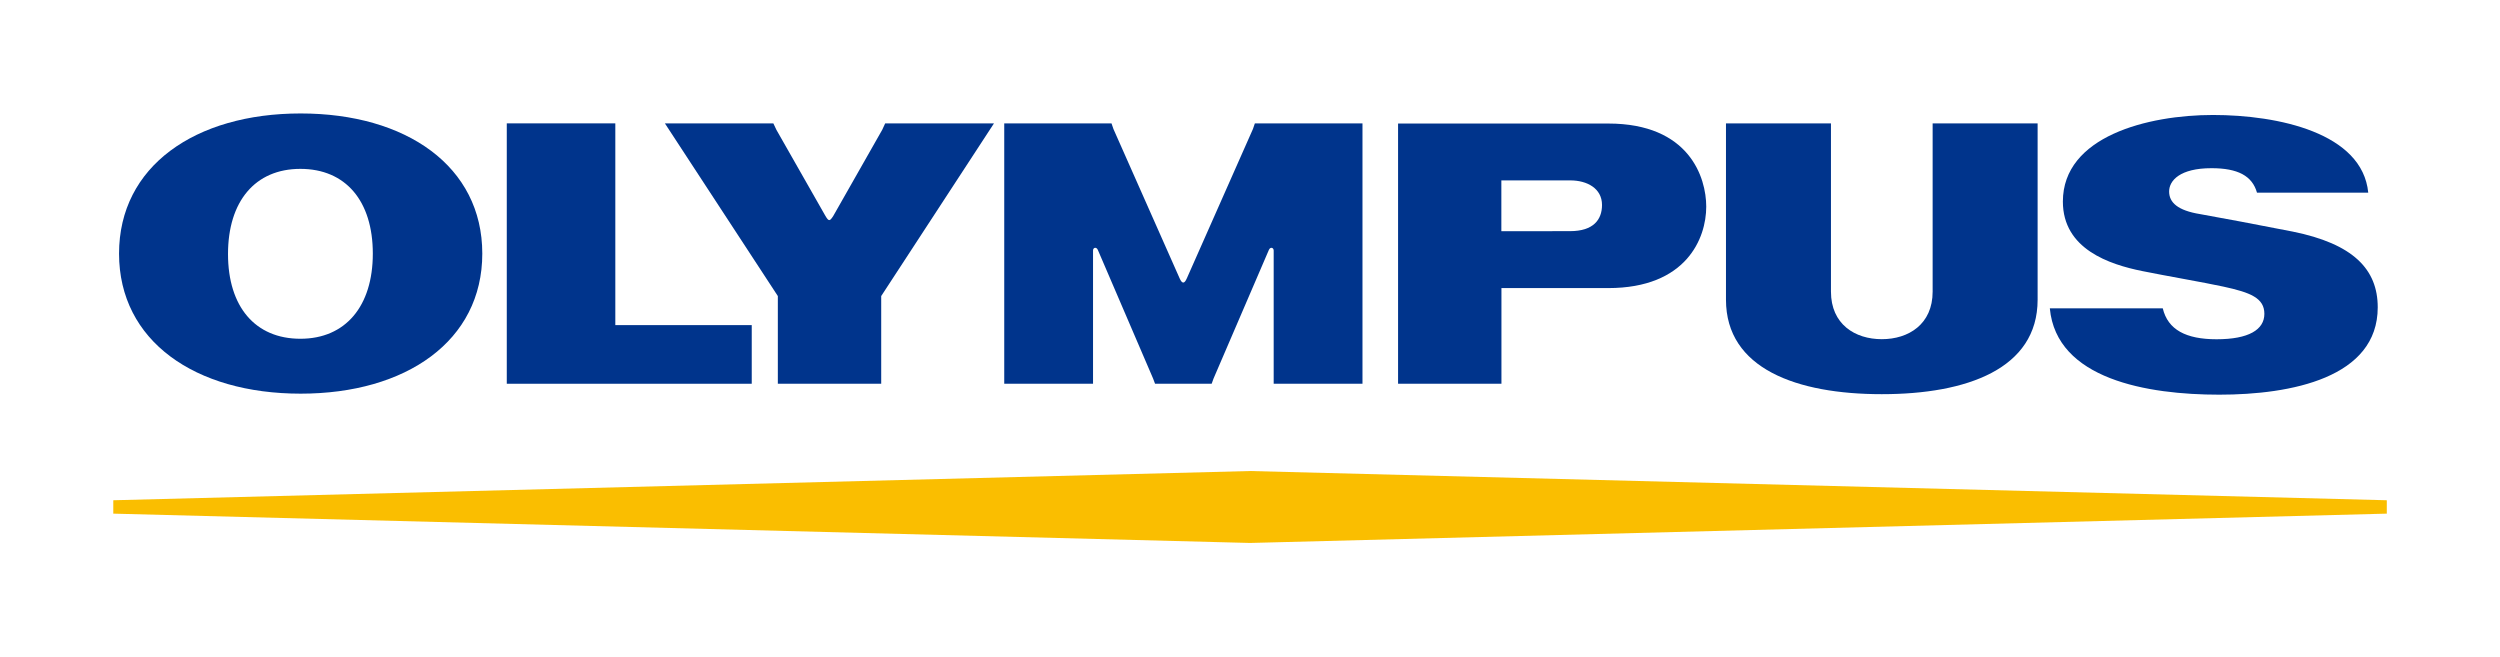
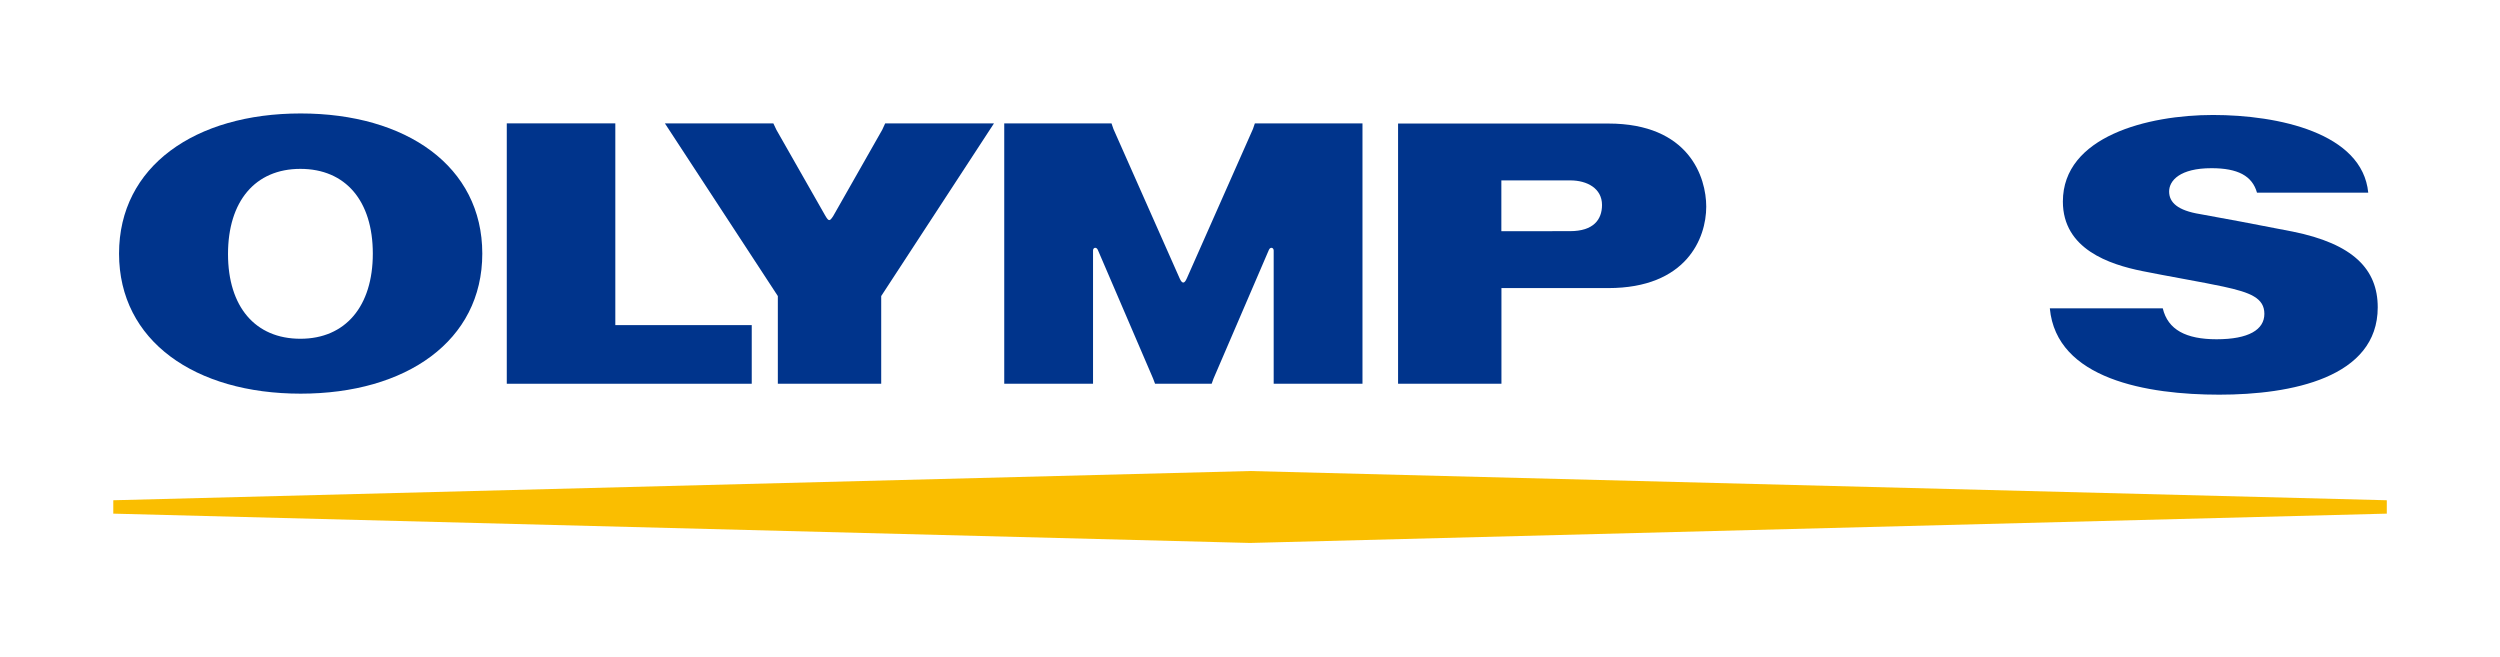
<svg xmlns="http://www.w3.org/2000/svg" viewBox="0 0 295.05 77.51">
  <defs>
    <style>.cls-1{fill:none;}.cls-2{fill:#fabe00;}.cls-3{fill:#00348c;}</style>
  </defs>
  <g id="レイヤー_2" data-name="レイヤー 2">
    <g id="レイヤー_1-2" data-name="レイヤー 1">
-       <rect class="cls-1" width="295.05" height="77.51" />
      <polygon class="cls-2" points="13.37 60.62 147.53 64.08 281.69 60.62 281.69 59.04 147.53 55.59 13.37 59.04 13.37 60.62" />
      <polygon class="cls-3" points="59.81 14.56 72.62 14.56 72.62 38.37 88.72 38.37 88.72 45.29 59.81 45.29 59.81 14.56" />
-       <path class="cls-3" d="M222.07,46.52c-10,0-18.37-3-18.37-11.15V14.56h12.39V34.42c0,3.85,2.84,5.61,6,5.61s6-1.76,6-5.61V14.56h12.39V35.37c0,8.18-8.39,11.15-18.37,11.15" />
      <path class="cls-3" d="M266.4,22.74h13.1c-.69-7.06-10.63-9.17-18.32-9.17s-17.72,2.52-17.72,10.22c0,5.62,5.51,7.42,9.36,8.2,2.74.56,7.31,1.34,9.6,1.84,3.17.69,4.82,1.34,4.82,3.21s-1.85,3-5.64,3c-3.6,0-5.75-1.12-6.35-3.65H241.92c.78,8.37,11.5,10.19,20,10.19s18.7-2,18.7-10.31c0-4.5-2.91-7.5-10.05-8.94-3.74-.74-8.92-1.71-10.91-2.06C257,24.84,256,23.89,256,22.6s1.28-2.75,5-2.75c3.12,0,4.81.91,5.37,2.89" />
      <path class="cls-3" d="M189.8,34c9.22,0,11.57-5.87,11.57-9.61,0-3.45-2-9.81-11.56-9.81H165V45.29H177.2V34h12.6m-12.61-6.71v-6h8.13c2,0,3.75.95,3.75,2.9,0,1.72-1,3.09-3.77,3.09Z" />
      <path class="cls-3" d="M104.12,15.32l.35-.76h12.84L104,34.94V45.29H91.8V34.94L78.47,14.56h12.8l.36.76,5.79,10.17c.39.65.5.65.92,0Z" />
      <path class="cls-3" d="M143,45.29l.22-.61,6.53-15.18c.17-.4.56-.29.57.06V45.29h10.48V14.56H148.1l-.23.67-7.8,17.62c-.29.67-.56.66-.85,0l-7.81-17.62-.23-.67H118.52V45.29H129V29.56c0-.35.4-.46.57-.06l6.52,15.18.23.61Z" />
      <path class="cls-3" d="M56.92,29.93c0,10.32-9,16.53-21.44,16.53S14.05,40.25,14.05,29.93s9-16.54,21.43-16.54S56.92,19.6,56.92,29.93M44,29.93c0-6.22-3.21-10-8.55-10s-8.54,3.83-8.54,10.05,3.21,10,8.54,10S44,36.14,44,29.93" />
    </g>
  </g>
</svg>